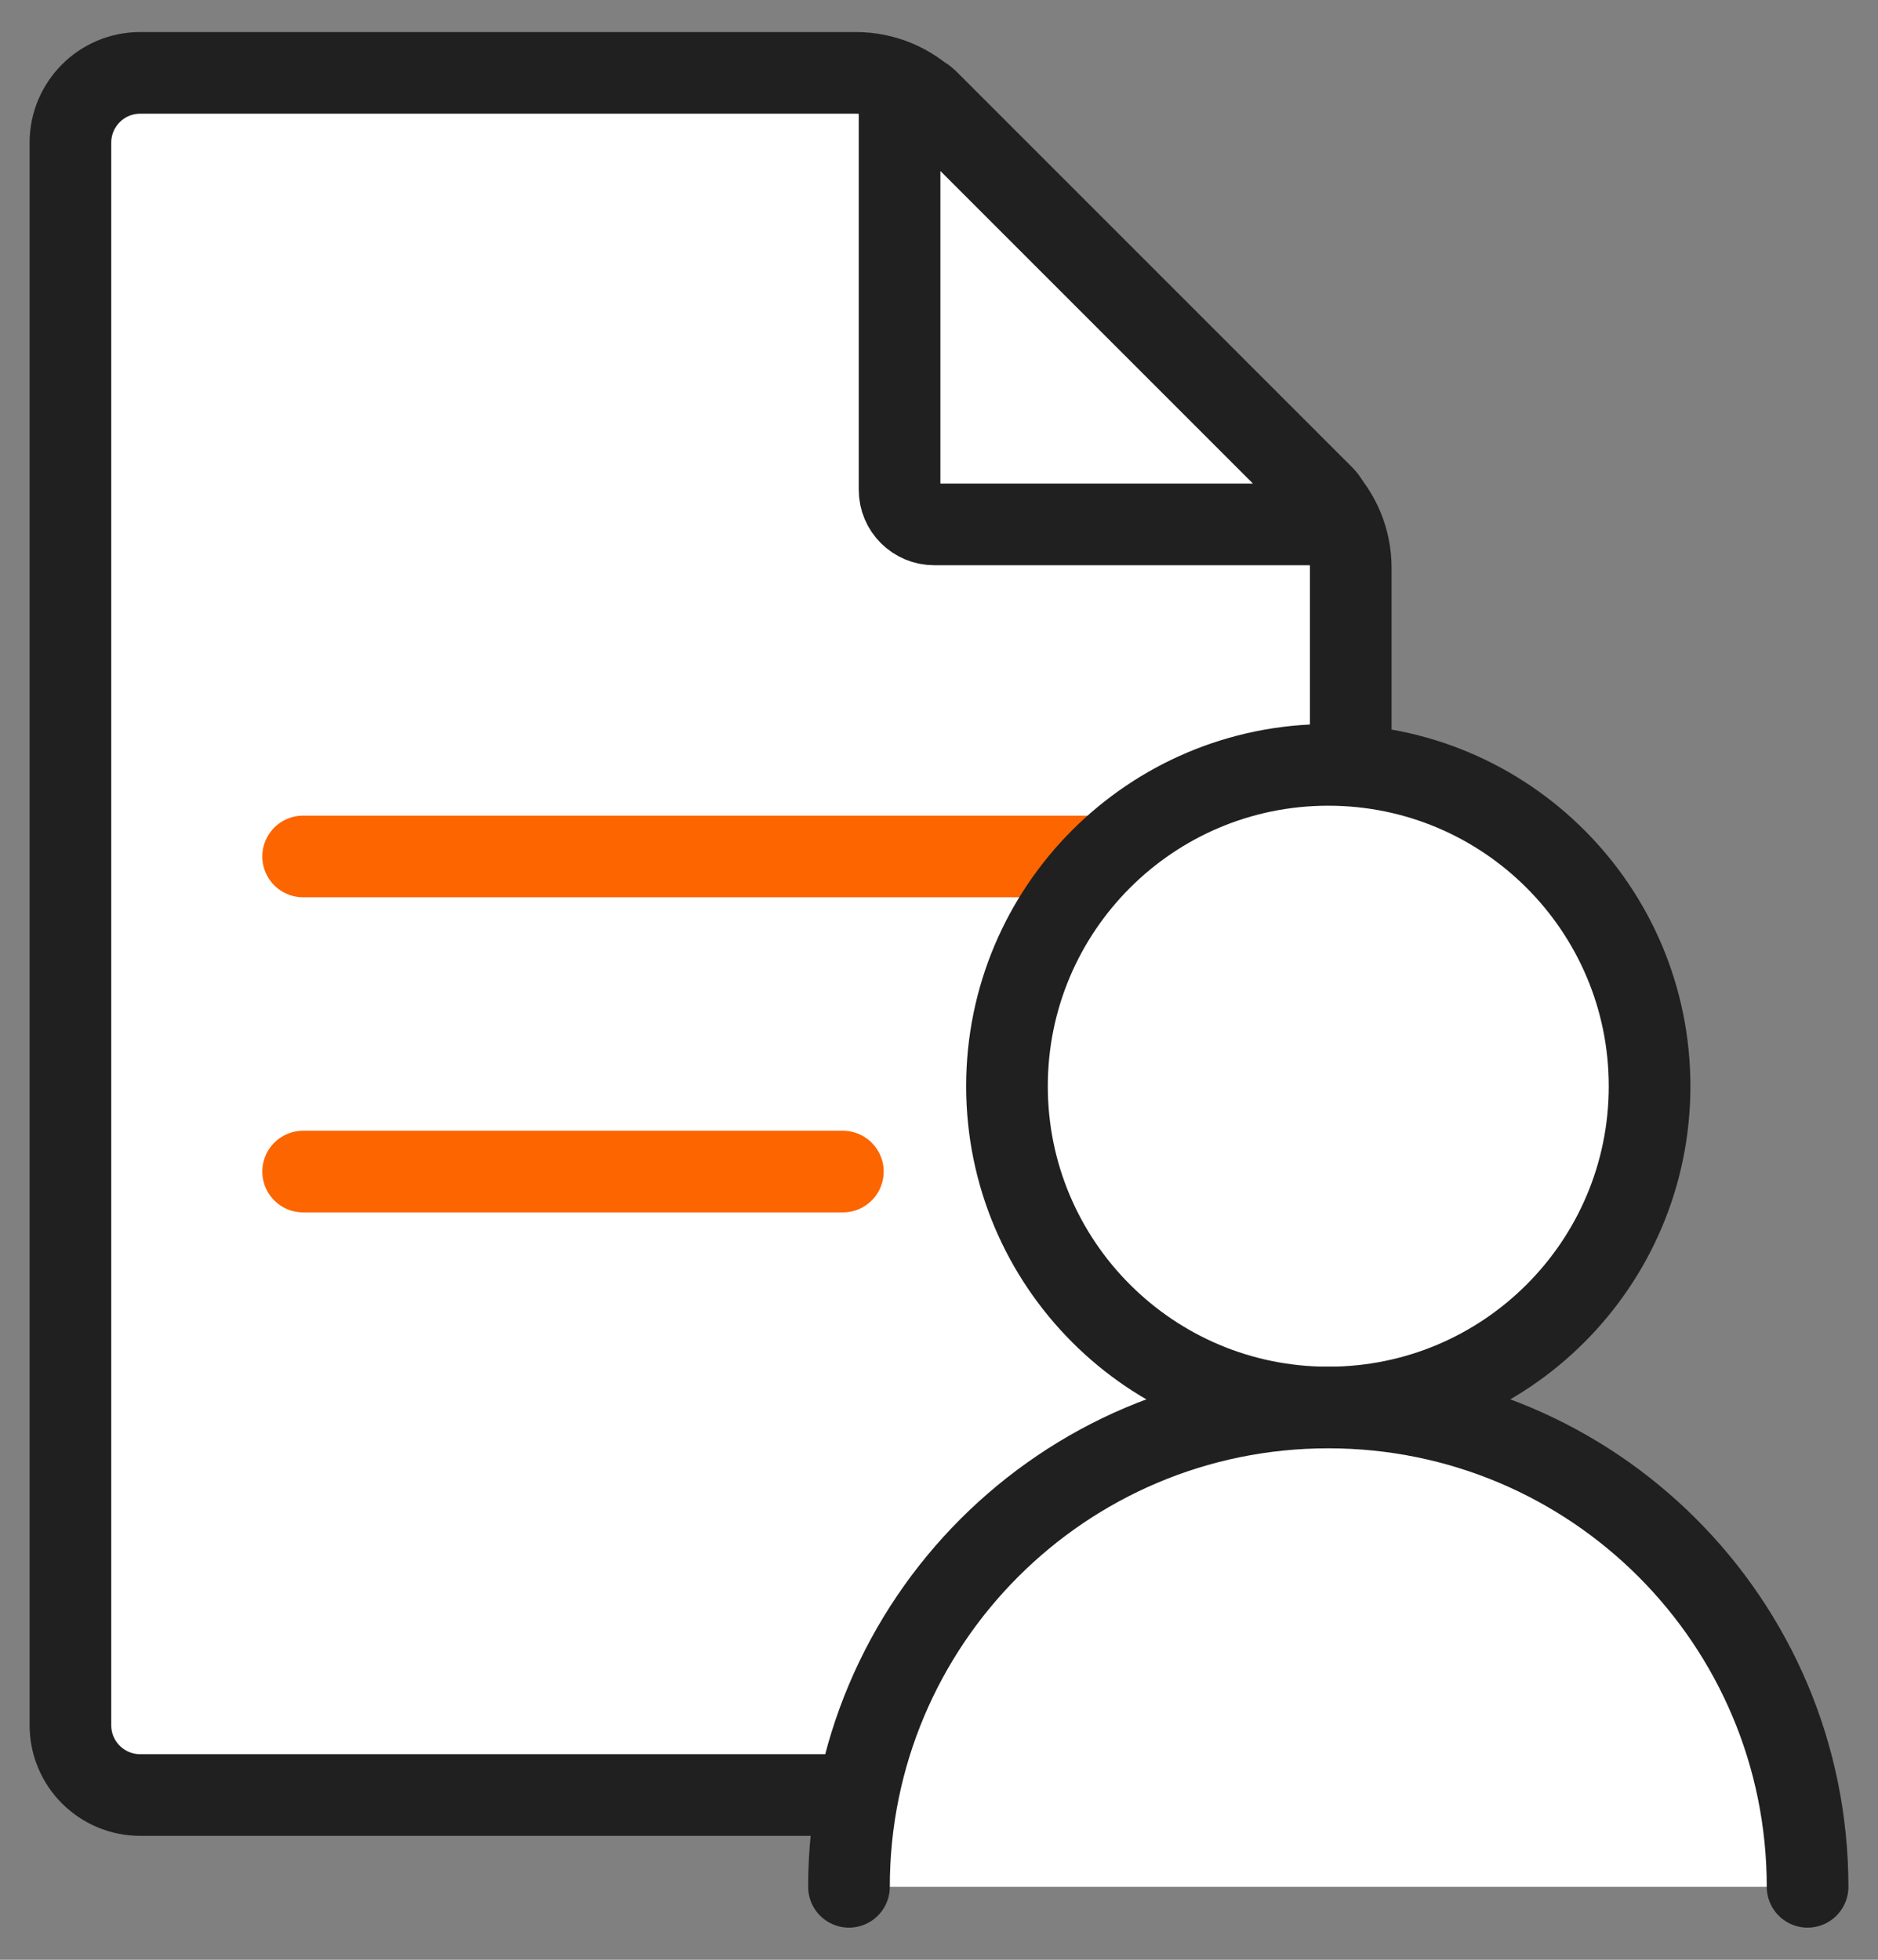
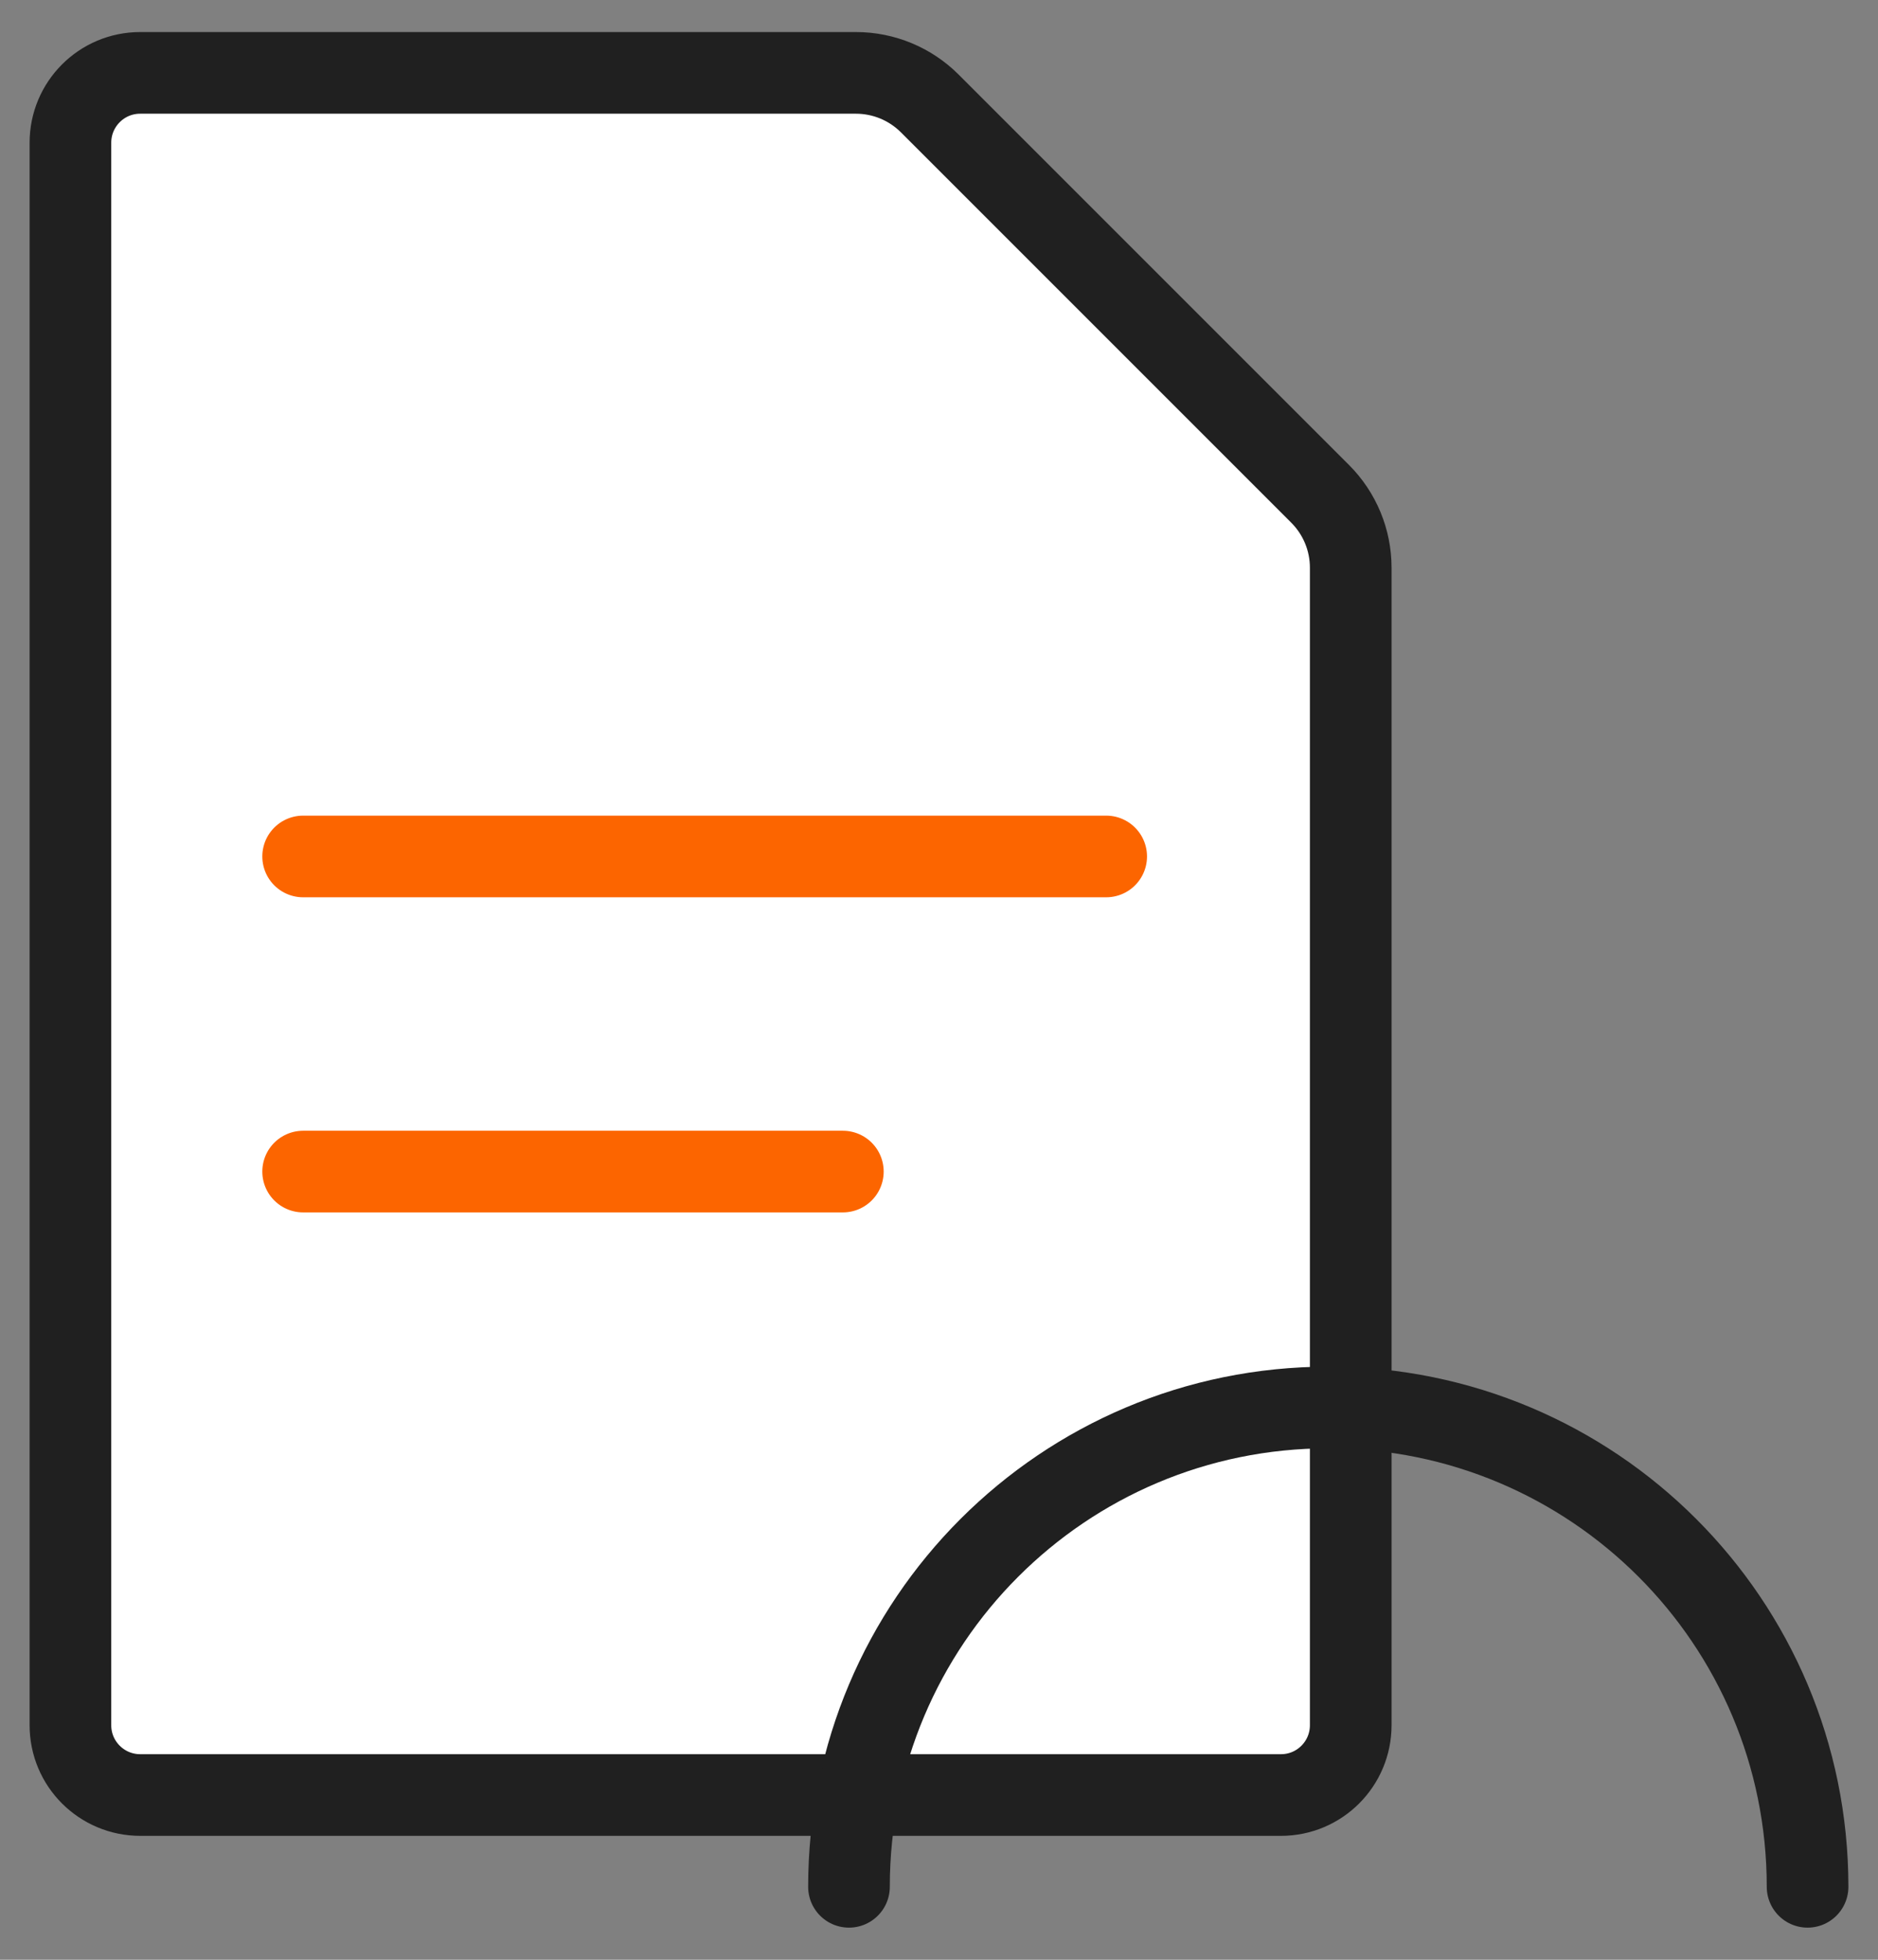
<svg xmlns="http://www.w3.org/2000/svg" width="46" height="48" viewBox="0 0 46 48" fill="none">
  <rect x="0" y="0" width="46" height="48" fill="#808080" stroke="none" />
  <path d="M33.085 13.905V42.255C33.085 43.195 32.325 43.965 31.375 43.965H3.435C2.495 43.965 1.725 43.205 1.725 42.255V3.495C1.725 2.555 2.485 1.785 3.435 1.785H20.965C21.645 1.785 22.295 2.055 22.775 2.535L32.335 12.095C32.815 12.575 33.085 13.225 33.085 13.905Z" fill="white" stroke="#202020" stroke-width="2" stroke-linecap="round" stroke-linejoin="round" />
-   <path d="M32.144 12.844H22.884C22.414 12.844 22.034 12.464 22.034 11.994V2.724C22.034 2.374 22.454 2.204 22.704 2.444L32.434 12.174C32.684 12.424 32.504 12.844 32.154 12.844H32.144Z" fill="white" stroke="#202020" stroke-width="2" stroke-linecap="round" stroke-linejoin="round" />
  <path d="M7.425 20.977H27.095" stroke="#FC6500" stroke-width="2" stroke-linecap="round" stroke-linejoin="round" />
  <path d="M7.425 28.695H20.645" stroke="#FC6500" stroke-width="2" stroke-linecap="round" stroke-linejoin="round" />
-   <path d="M32.535 34.474C36.882 34.474 40.405 30.951 40.405 26.604C40.405 22.258 36.882 18.734 32.535 18.734C28.189 18.734 24.665 22.258 24.665 26.604C24.665 30.951 28.189 34.474 32.535 34.474Z" fill="white" stroke="#202020" stroke-width="2" stroke-linecap="round" stroke-linejoin="round" />
-   <path d="M20.795 46.213C20.795 39.733 26.045 34.473 32.535 34.473C39.025 34.473 44.275 39.723 44.275 46.213" fill="white" />
  <path d="M20.795 46.213C20.795 39.733 26.045 34.473 32.535 34.473C39.025 34.473 44.275 39.723 44.275 46.213" stroke="#202020" stroke-width="2" stroke-linecap="round" stroke-linejoin="round" />
</svg>